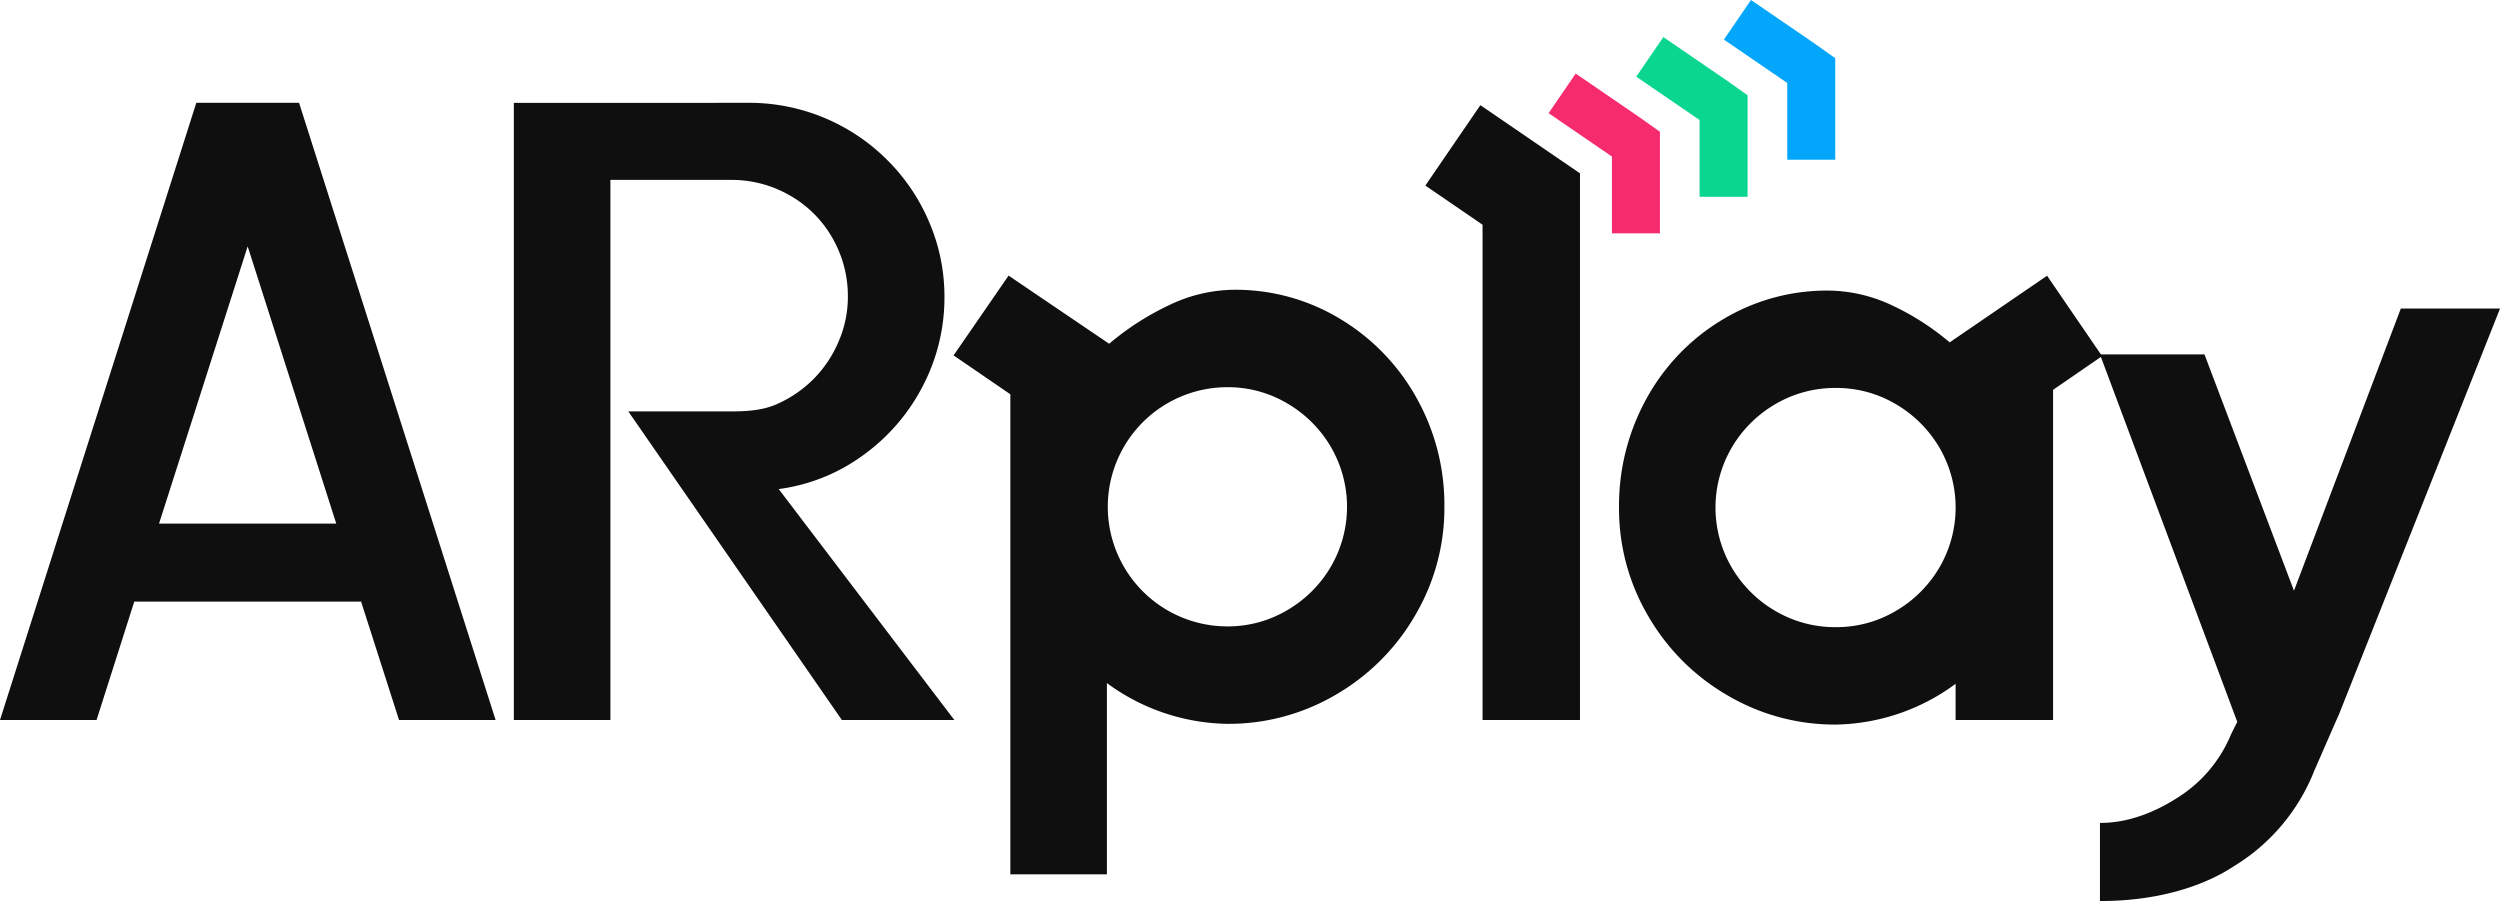
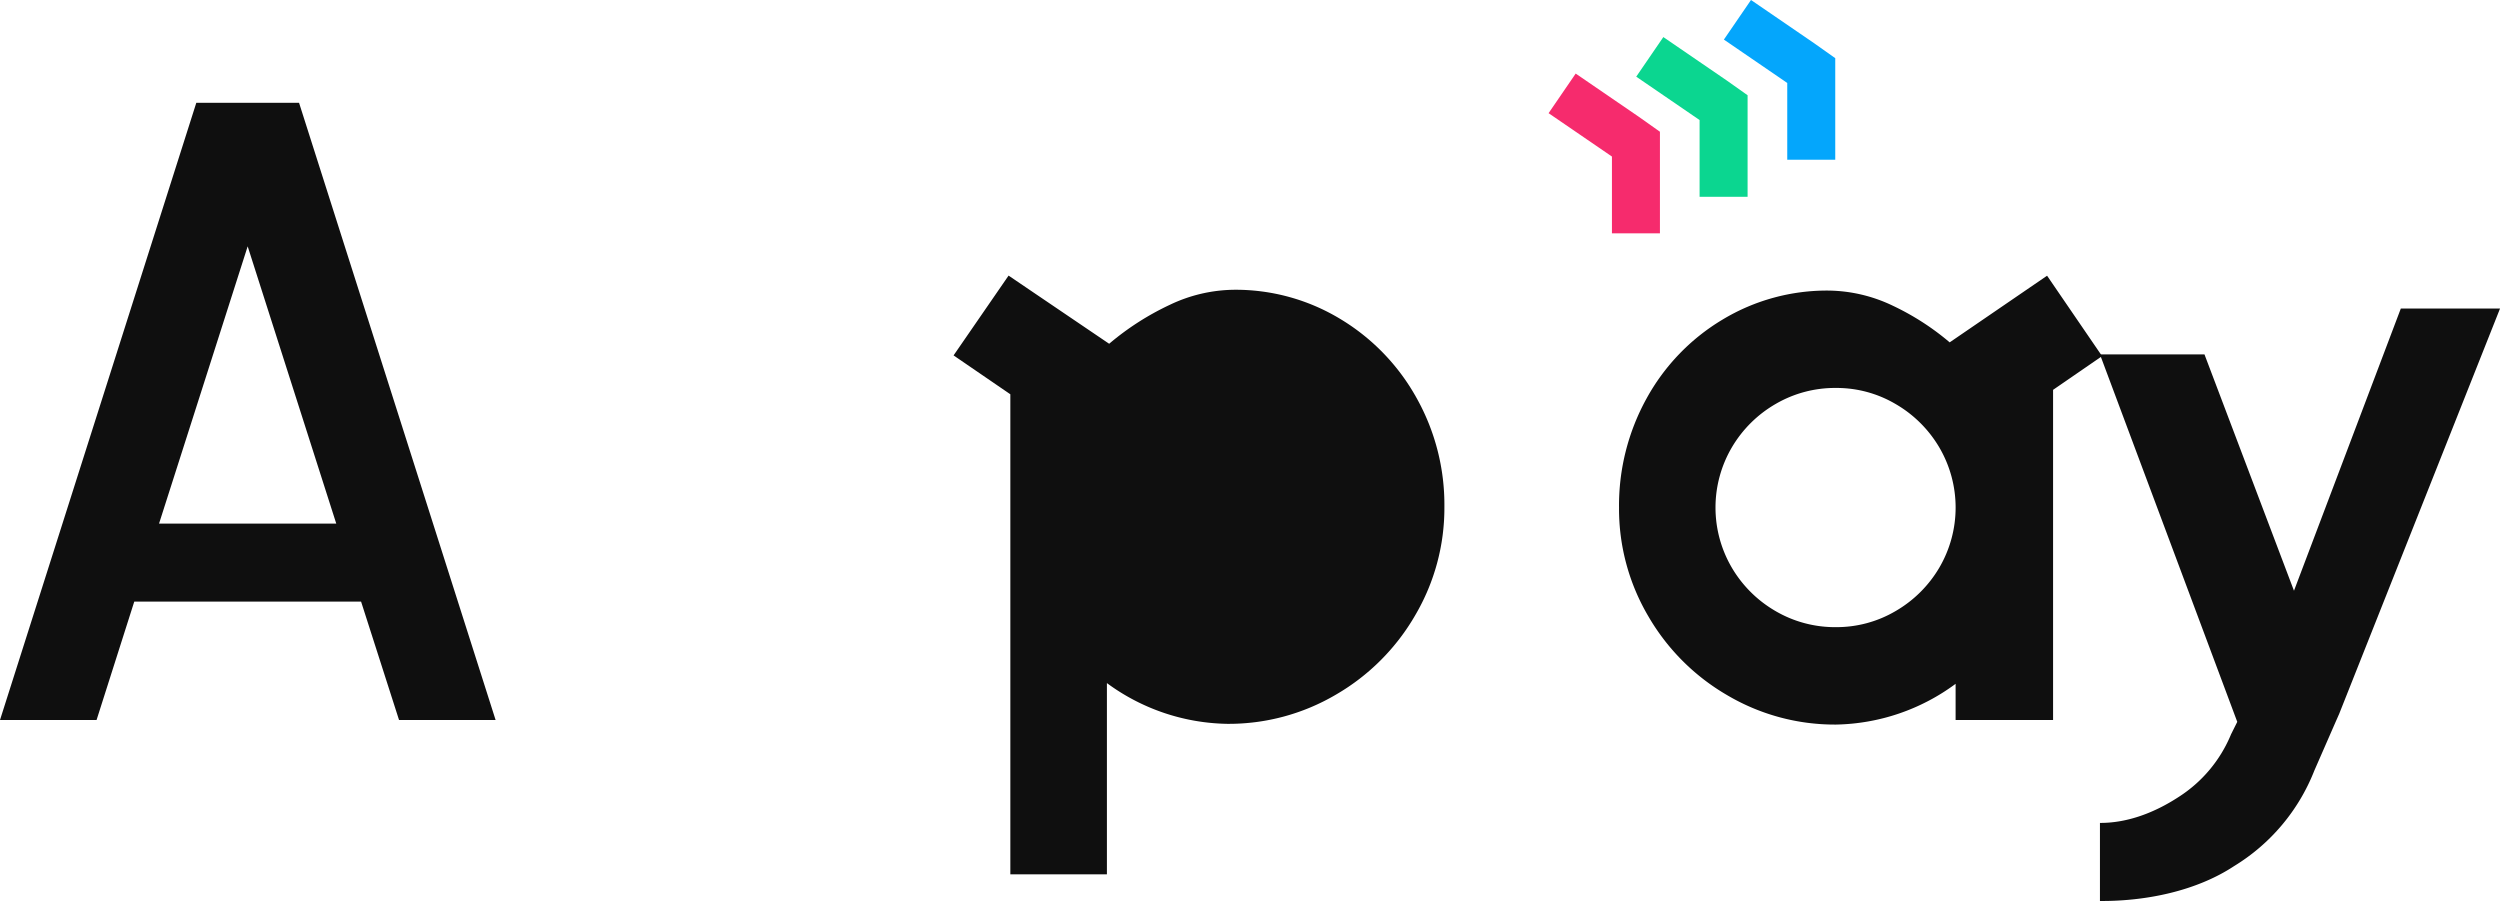
<svg xmlns="http://www.w3.org/2000/svg" id="Componente_71_5" data-name="Componente 71 – 5" width="500" height="180.196" viewBox="0 0 500 180.196">
  <g id="Grupo_20" data-name="Grupo 20" transform="translate(0 20.565)">
-     <path id="Caminho_25" data-name="Caminho 25" d="M462.4,220.919V121.867l-11.443-7.832L461.96,97.951l19.926,13.637v109.33Z" transform="translate(-165.889 -97.484)" fill="#0f0f0f" />
    <path id="Caminho_26" data-name="Caminho 26" d="M372.178,97.724H351.625L312.366,221.159h19.313l7.541-23.681h45.362l7.592,23.681h19.313Zm-28.005,84.16L361.9,126.426l17.719,55.457Z" transform="translate(-312.366 -97.724)" fill="#0f0f0f" />
-     <path id="Caminho_27" data-name="Caminho 27" d="M362.328,97.732V221.159h19.313V113.139h24.089a23.276,23.276,0,0,1,11.782,3.1,22.631,22.631,0,0,1,8.522,8.505,23.281,23.281,0,0,1,3.1,11.782,22.505,22.505,0,0,1-1.859,8.948,23.777,23.777,0,0,1-5.05,7.53,24.045,24.045,0,0,1-7.45,5.05c-2.849,1.242-6.245,1.4-9.353,1.388h-20.2l42.71,61.716h22.493L415.3,174.974a36.769,36.769,0,0,0,16.832-6.732,39.085,39.085,0,0,0,11.959-13.821,38.144,38.144,0,0,0,4.357-17.887,37.656,37.656,0,0,0-3.02-14.884,38.848,38.848,0,0,0-8.329-12.4,39.069,39.069,0,0,0-27.117-11.525Z" transform="translate(-259.559 -97.724)" fill="#0f0f0f" />
    <path id="Caminho_28" data-name="Caminho 28" d="M559.427,210.131a39.114,39.114,0,0,1-16.042,19.1c-7.621,5.027-17.708,7.043-26.837,6.983V220.6c5.566.031,11.017-2.115,15.68-5.151a27.143,27.143,0,0,0,10.544-12.578l1.24-2.481L516.548,126.9h20.907l17.9,47.266,21.366-56.436h19.843l-32.172,81.064-.708,1.6Z" transform="translate(-96.559 -76.582)" fill="#0f0f0f" />
-     <path id="Caminho_29" data-name="Caminho 29" d="M416.436,138.262v96.014h19.313V196.023a41.639,41.639,0,0,0,24.1,8.152,42.284,42.284,0,0,0,21.7-5.84,43.451,43.451,0,0,0,15.857-15.873,42.284,42.284,0,0,0,5.84-21.7,43.684,43.684,0,0,0-5.583-21.793A42.424,42.424,0,0,0,482.427,123.2a40.418,40.418,0,0,0-21.341-5.84,30.461,30.461,0,0,0-12.757,3.011,54.478,54.478,0,0,0-12.13,7.788l-20.117-13.633-11,15.96Zm64.059,34.55a24.21,24.21,0,0,1-8.771,8.682,23.25,23.25,0,0,1-11.879,3.19,23.92,23.92,0,1,1,0-47.84,23.249,23.249,0,0,1,11.879,3.19,24.22,24.22,0,0,1,8.771,8.68,23.79,23.79,0,0,1,0,24.1Z" transform="translate(-214.367 -79.971)" fill="#0f0f0f" />
+     <path id="Caminho_29" data-name="Caminho 29" d="M416.436,138.262v96.014h19.313V196.023a41.639,41.639,0,0,0,24.1,8.152,42.284,42.284,0,0,0,21.7-5.84,43.451,43.451,0,0,0,15.857-15.873,42.284,42.284,0,0,0,5.84-21.7,43.684,43.684,0,0,0-5.583-21.793A42.424,42.424,0,0,0,482.427,123.2a40.418,40.418,0,0,0-21.341-5.84,30.461,30.461,0,0,0-12.757,3.011,54.478,54.478,0,0,0-12.13,7.788l-20.117-13.633-11,15.96Zm64.059,34.55Z" transform="translate(-214.367 -79.971)" fill="#0f0f0f" />
    <path id="Caminho_30" data-name="Caminho 30" d="M566.4,130.617,555.4,114.534l-19.479,13.331a51.629,51.629,0,0,0-11.389-7.337,30.446,30.446,0,0,0-12.757-3.02,40.42,40.42,0,0,0-21.343,5.84,41.777,41.777,0,0,0-15.149,15.768,44.24,44.24,0,0,0-5.492,21.793,42.282,42.282,0,0,0,5.838,21.7,43.427,43.427,0,0,0,15.859,15.857,42.284,42.284,0,0,0,21.7,5.84,41.406,41.406,0,0,0,23.918-8.15v7.23H556.6V137.36Zm-32.568,42.332a24.21,24.21,0,0,1-8.771,8.682,23.25,23.25,0,0,1-11.879,3.19,23.553,23.553,0,0,1-12.049-3.19,24.22,24.22,0,0,1-8.769-8.682,23.773,23.773,0,0,1,0-24.095,24.2,24.2,0,0,1,8.769-8.682,23.573,23.573,0,0,1,12.049-3.19,23.249,23.249,0,0,1,11.879,3.19,24.21,24.21,0,0,1,8.771,8.682,23.785,23.785,0,0,1,0,24.095Z" transform="translate(-145.985 -79.957)" fill="#0f0f0f" />
  </g>
  <g id="Grupo_21" data-name="Grupo 21" transform="translate(309.717)">
    <path id="Caminho_31" data-name="Caminho 31" d="M481.031,103.556,468.36,94.88l-5.422,7.919,12.67,8.676h0v15.356h9.6V106.514Z" transform="translate(-462.938 -80.165)" fill="#f62b6d" />
    <path id="Caminho_32" data-name="Caminho 32" d="M489.553,100.007l-12.671-8.676-5.422,7.919,12.671,8.676h0v15.356h9.6V102.965Z" transform="translate(-453.93 -83.916)" fill="#0bd690" />
    <path id="Caminho_33" data-name="Caminho 33" d="M498.076,96.4l-12.67-8.676-5.422,7.919,12.671,8.676h0v15.356h9.6V99.36Z" transform="translate(-444.922 -87.726)" fill="#04a6fc" />
  </g>
</svg>